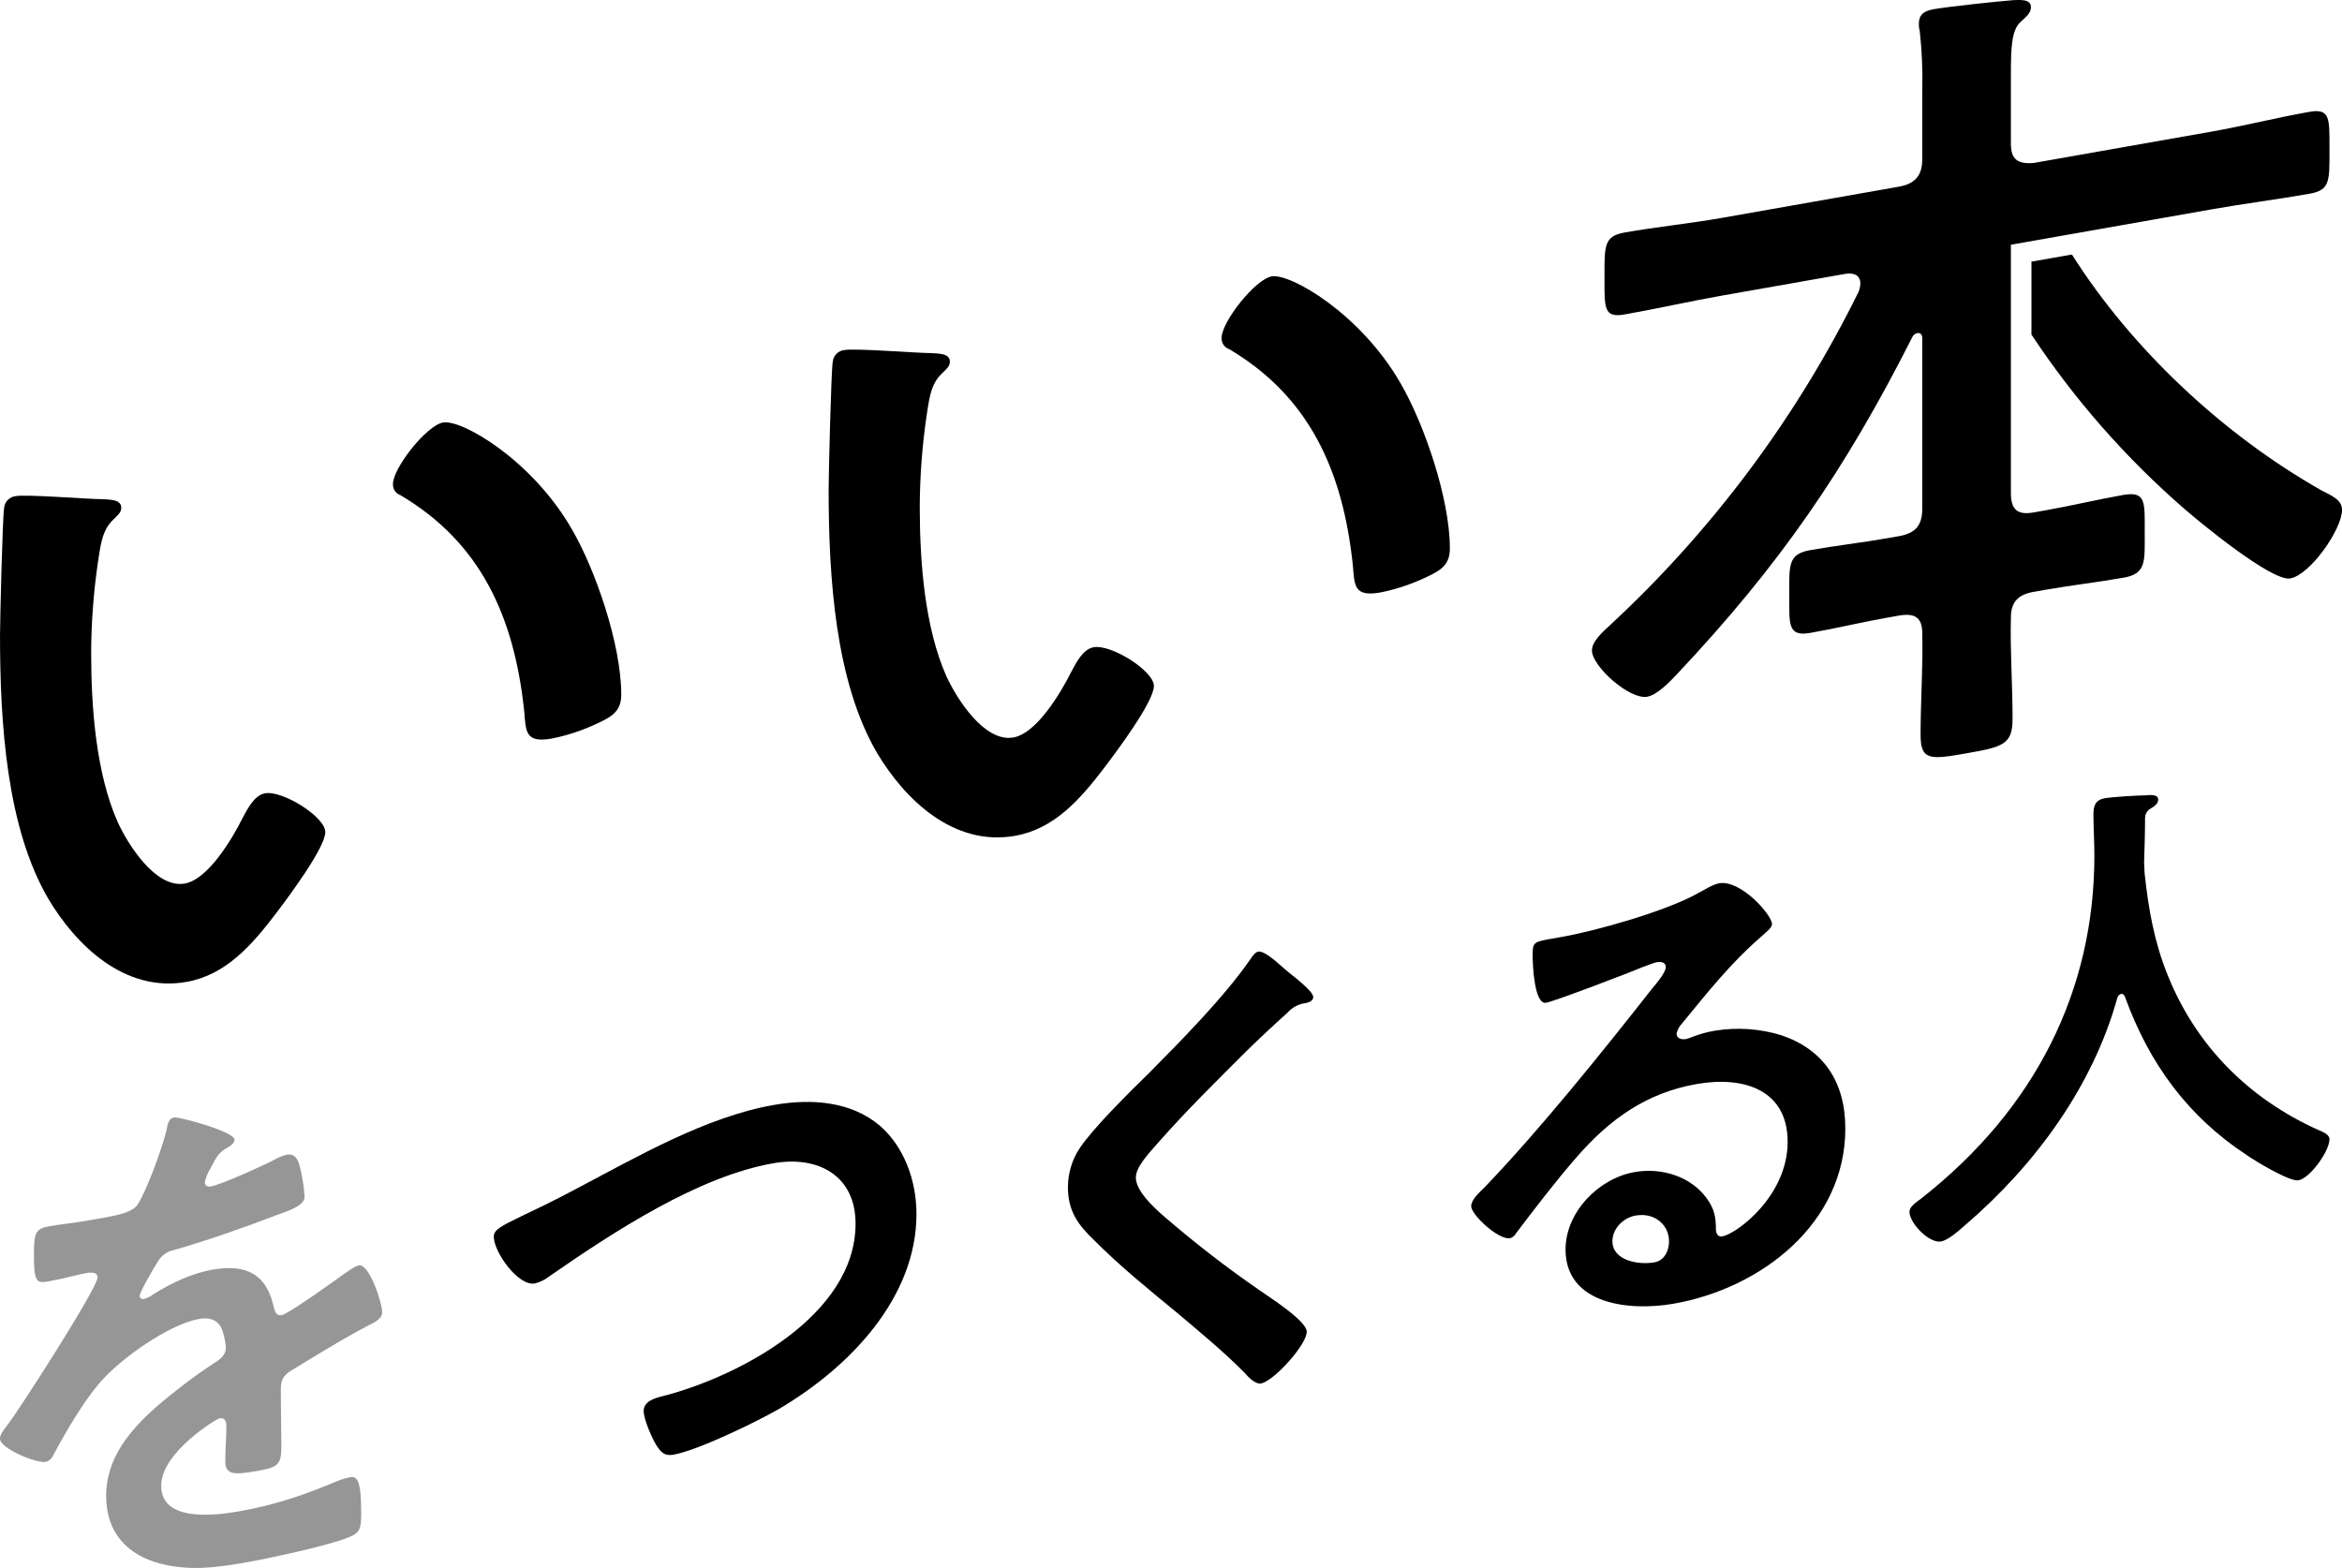
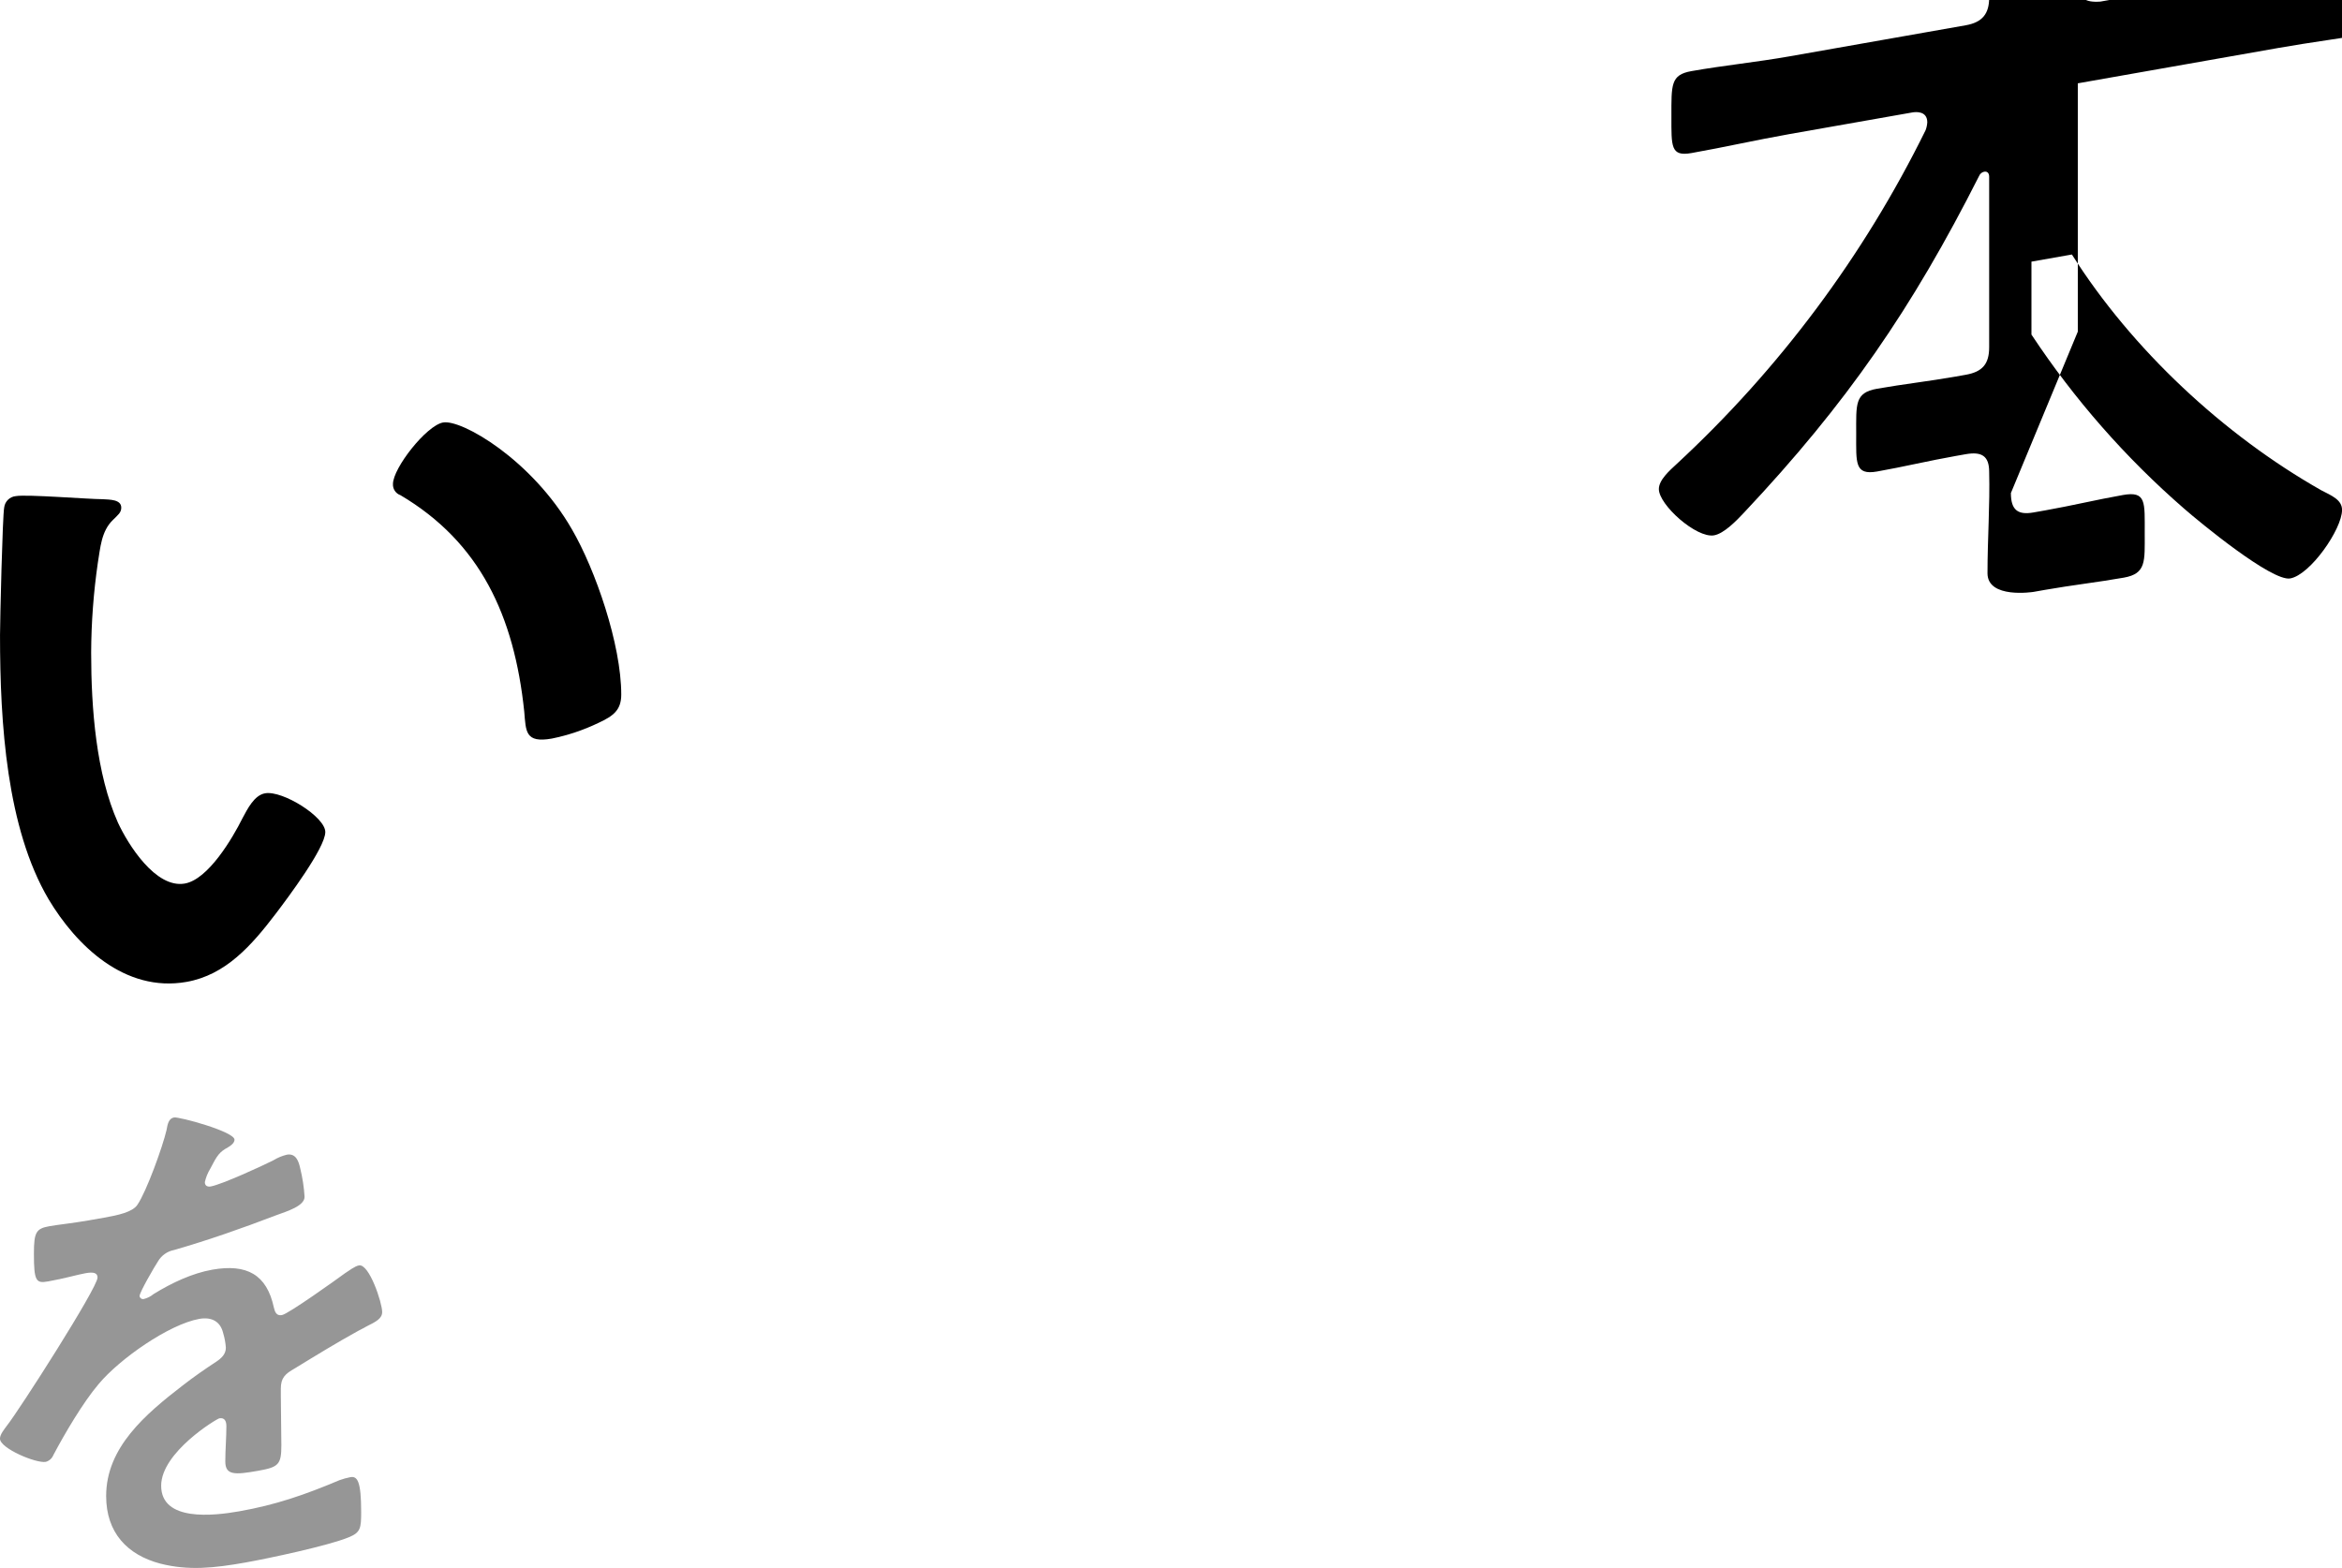
<svg xmlns="http://www.w3.org/2000/svg" id="_レイヤー_1" data-name="レイヤー_1" version="1.1" viewBox="0 0 119.107 79.751">
  <defs>
    <style>
      .st0 {
        fill: #969696;
      }
    </style>
  </defs>
  <g id="_グループ_234" data-name="グループ_234">
    <path id="_パス_436" data-name="パス_436" class="st0" d="M11.927,57.968c0,.165-.192.308-.33.387-.439.242-.548.398-.905,1.092-.128.21-.221.439-.274.679,0,.192.136.25.301.221.549-.097,2.605-1.035,3.181-1.329.212-.13.444-.226.685-.286.466-.082.604.332.685.701.116.473.19.955.219,1.441,0,.466-.876.731-1.453.941-1.727.662-3.455,1.267-5.182,1.764-.346.065-.647.279-.823.584-.165.249-.932,1.563-.932,1.755.007.095.09.166.185.159.012-.001.023-.003.034-.006.181-.046.349-.132.493-.251.932-.576,1.974-1.061,2.988-1.24,1.755-.309,2.769.252,3.126,1.917.055.237.136.442.411.393.329-.058,2.769-1.804,3.208-2.128.191-.117.493-.361.713-.4.521-.092,1.179,1.904,1.179,2.37,0,.329-.302.492-.823.748-.109.074-.247.125-.383.205-1.097.604-2.166,1.259-3.235,1.914-.494.279-.713.482-.713,1.03v.356c0,.85.027,1.668.027,2.518,0,.986-.136,1.121-1.179,1.305-1.179.208-1.672.24-1.672-.473,0-.604.055-1.216.055-1.792,0-.247-.082-.451-.357-.403-.136.024-2.96,1.728-2.96,3.428,0,1.837,2.659,1.533,3.975,1.301,1.837-.324,3.317-.832,5.1-1.585.179-.064.362-.115.548-.151.356-.063.548.205.548,1.768,0,.822-.027,1.046-.631,1.29-1.042.43-4.085,1.077-5.264,1.285-1.563.276-2.879.425-4.332.051-1.672-.445-2.742-1.573-2.742-3.437,0-2.468,2.001-4.164,3.894-5.622.548-.426,1.124-.829,1.7-1.204.275-.186.494-.39.494-.718-.018-.252-.064-.502-.138-.744-.136-.579-.576-.831-1.206-.721-1.536.271-4.058,2.032-5.127,3.317-.795.935-1.727,2.525-2.303,3.614-.068.168-.21.294-.384.342-.493.087-2.33-.686-2.33-1.179,0-.219.219-.477.356-.666.631-.796,4.606-7.008,4.606-7.529,0-.247-.219-.29-.604-.222-.439.078-1.069.27-1.919.42-.604.106-.713-.011-.713-1.41,0-1.097.11-1.28.795-1.401.466-.082,1.179-.153,1.974-.292l.795-.14c.713-.126,1.453-.284,1.7-.657.467-.685,1.289-2.969,1.48-3.798.055-.312.11-.595.384-.643.248-.045,3.072.718,3.072,1.13Z" />
-     <path id="_パス_437" data-name="パス_437" d="M29.226,60.51c3.208-1.69,6.662-3.697,10.117-4.306,2.001-.353,3.976-.153,5.401,1.049,1.206,1.049,1.864,2.742,1.864,4.497,0,4.223-3.345,7.773-7.019,9.929-1.179.674-4.112,2.096-5.346,2.313-.467.082-.658-.158-.876-.503-.219-.373-.631-1.287-.631-1.726,0-.493.576-.65.932-.74,3.839-.978,9.843-4.094,9.843-8.782,0-2.44-1.892-3.478-4.195-3.072-3.811.672-8.061,3.451-11.406,5.767-.21.165-.453.283-.713.345-.85.15-2.084-1.607-2.084-2.374,0-.356.329-.524,1.48-1.083.631-.303,1.48-.7,2.632-1.314Z" />
-     <path id="_パス_438" data-name="パス_438" d="M66.788,50.707c0,.274-.384.314-.576.348-.286.077-.544.237-.74.459-.686.615-1.371,1.257-2.057,1.926-1.535,1.532-3.098,3.068-4.524,4.691-.521.586-1.125,1.24-1.125,1.761,0,.686.905,1.513,1.371,1.924,1.582,1.371,3.238,2.654,4.963,3.841.466.329,2.358,1.531,2.358,2.079,0,.658-1.673,2.516-2.331,2.632-.301.053-.685-.373-.85-.563-1.042-1.05-2.193-1.998-3.318-2.952-1.48-1.219-2.988-2.435-4.332-3.787-.768-.742-1.316-1.44-1.316-2.675-0-.711.21-1.406.604-1.998.686-1.026,2.577-2.894,3.537-3.831,1.618-1.629,3.838-3.885,5.127-5.757.109-.156.247-.373.411-.402.356-.063,1.152.729,1.453.978.246.203,1.343,1.023,1.343,1.326Z" />
-     <path id="_パス_439" data-name="パス_439" d="M90.119,47.004c0,.192-.301.409-.602.682-1.535,1.34-2.688,2.805-3.977,4.375-.139.141-.234.32-.274.515,0,.219.219.318.466.274.123-.026.242-.066.357-.117.363-.141.74-.244,1.124-.308,1.127-.184,2.281-.106,3.373.228,2.138.721,3.262,2.359,3.262,4.743,0,4.853-4.304,8.135-8.718,8.913-2.276.401-5.511.039-5.511-2.757,0-1.892,1.672-3.612,3.509-3.936,1.425-.251,2.879.26,3.646,1.303.412.558.493.954.493,1.668.027.187.11.337.33.298.713-.126,3.317-2.038,3.317-4.807,0-2.659-2.248-3.36-4.633-2.939-2.496.44-4.387,1.733-6.142,3.769-1.069,1.231-2.057,2.529-3.043,3.827-.06.122-.17.211-.301.245-.576.102-1.974-1.188-1.974-1.626,0-.329.411-.703.658-.939,2.824-2.938,6.004-6.898,8.527-10.112.218-.258.712-.837.712-1.113,0-.247-.247-.286-.466-.247-.138.024-.494.169-.658.226-.658.28-4.524,1.758-4.963,1.835-.604.107-.685-1.936-.685-2.401,0-.631.027-.691.85-.836l.658-.117c1.755-.309,5.346-1.326,6.936-2.237.302-.163.74-.432,1.042-.486,1.097-.193,2.687,1.611,2.687,2.077ZM83.183,61.826c-.604.106-1.18.647-1.18,1.305,0,.987,1.316,1.221,2.139,1.076.521-.092.74-.624.74-1.063.001-.849-.74-1.486-1.699-1.317l-.001-.001Z" />
  </g>
  <g id="_グループ_235" data-name="グループ_235">
    <path id="_パス_440" data-name="パス_440" d="M5.231,25.391c.34.025.936.005.936.43,0,.256-.17.37-.426.628-.595.572-.638,1.43-.765,2.176-.22,1.513-.333,3.039-.34,4.567,0,2.849.255,6.163,1.361,8.648.51,1.101,1.913,3.362,3.402,3.1,1.191-.21,2.424-2.298,2.934-3.324.255-.471.595-1.169,1.149-1.266.893-.157,3.062,1.204,3.062,1.969,0,.808-1.914,3.357-2.509,4.142-1.233,1.621-2.551,3.129-4.55,3.482-3.146.555-5.613-1.86-7.016-4.207C.341,42.114.001,36.817.001,32.308.001,31.628.128,26.205.214,25.807c.038-.307.286-.546.595-.573.552-.097,3.699.157,4.422.157ZM22.538,21.489c.935-.165,4.508,1.884,6.549,5.436,1.19,2.045,2.508,5.852,2.508,8.403,0,.808-.425,1.096-1.148,1.436-.758.365-1.557.635-2.381.802-1.361.24-1.318-.363-1.404-1.369-.51-4.885-2.254-8.617-6.294-11.009-.241-.083-.397-.316-.383-.57 0-.808,1.701-2.979,2.551-3.129h0Z" />
-     <path id="_パス_441" data-name="パス_441" d="M47.371,17.961c.34.025.936.005.936.43,0,.256-.17.37-.426.628-.595.572-.638,1.43-.765,2.176-.219,1.513-.333,3.039-.34,4.567,0,2.849.255,6.163,1.361,8.648.51,1.101,1.913,3.362,3.402,3.1,1.191-.21,2.424-2.298,2.934-3.324.255-.471.595-1.169,1.149-1.266.893-.157,3.062,1.204,3.062,1.969,0,.808-1.914,3.357-2.509,4.142-1.233,1.62-2.551,3.129-4.55,3.482-3.146.555-5.613-1.86-7.016-4.207-2.127-3.623-2.467-8.921-2.467-13.428,0-.68.128-6.104.213-6.501.038-.307.286-.546.595-.573.552-.097,3.699.157,4.422.157ZM64.679,14.058c.935-.165,4.508,1.884,6.549,5.436,1.19,2.045,2.508,5.852,2.508,8.403,0,.808-.425,1.096-1.148,1.436-.758.365-1.557.635-2.381.802-1.361.24-1.318-.363-1.404-1.369-.51-4.885-2.254-8.617-6.294-11.01-.241-.083-.397-.316-.383-.57 0-.809,1.701-2.979,2.551-3.129h0Z" />
-     <path id="_パス_442" data-name="パス_442" d="M102.268,25.078c0,.85.341,1.13,1.149.987l.596-.105c1.319-.232,2.637-.55,3.954-.782,1.191-.21,1.107.358,1.107,1.931,0,1.446.085,2.069-1.063,2.272-1.318.233-2.679.387-3.998.62l-.596.105c-.765.135-1.149.5-1.149,1.308-.042,1.708.085,3.387.085,5.13,0,1.318-.467,1.443-2.339,1.772s-2.339.37-2.339-.948c0-1.743.128-3.467.085-5.16,0-.808-.383-1.038-1.191-.896l-.51.09c-1.361.24-2.679.558-3.998.79-1.149.203-1.063-.451-1.063-1.897,0-1.53-.085-2.111,1.063-2.313,1.319-.233,2.637-.38,3.998-.62l.51-.09c.851-.15,1.191-.55,1.191-1.4v-8.676c0-.169-.085-.282-.256-.252-.115.025-.21.105-.255.214-3.402,6.723-6.719,11.561-11.949,17.118-.383.408-1.021,1.073-1.532,1.163-.893.157-2.806-1.546-2.806-2.354,0-.467.553-.947.893-1.263,5.23-4.839,9.526-10.598,12.673-16.991.048-.128.076-.262.085-.398,0-.595-.595-.533-.765-.503l-6.252,1.102c-1.659.292-3.316.67-4.975.963-1.063.188-1.021-.331-1.021-1.861,0-1.617-.042-2.119,1.021-2.307,1.659-.292,3.317-.457,4.975-.749l8.973-1.582c.851-.15,1.191-.592,1.191-1.401v-3.486c.026-1.014-.016-2.03-.128-3.038-.035-.122-.05-.249-.042-.375,0-.51.34-.655.765-.73.68-.12,3.232-.4,4.04-.458.298-.01.894-.072.894.353,0,.298-.213.463-.554.779-.425.415-.467,1.273-.467,2.592v3.571c0,.808.341,1.046,1.149.988l9.058-1.597c1.659-.292,3.316-.712,4.974-1.005,1.063-.187,1.021.331,1.021,1.904,0,1.617.042,2.076-1.021,2.263-1.659.292-3.316.499-4.974.792l-10.207,1.8-0,12.63ZM118.045,24.933c-4.956-2.811-9.612-7.151-12.674-11.988l-2.058.363v3.709c2.174,3.287,4.784,6.263,7.758,8.848.809.708,4.467,3.72,5.401,3.556,1.021-.18,2.637-2.506,2.637-3.484 0-.51-.509-.718-1.063-1.003h-0Z" />
+     <path id="_パス_442" data-name="パス_442" d="M102.268,25.078c0,.85.341,1.13,1.149.987l.596-.105c1.319-.232,2.637-.55,3.954-.782,1.191-.21,1.107.358,1.107,1.931,0,1.446.085,2.069-1.063,2.272-1.318.233-2.679.387-3.998.62l-.596.105s-2.339.37-2.339-.948c0-1.743.128-3.467.085-5.16,0-.808-.383-1.038-1.191-.896l-.51.09c-1.361.24-2.679.558-3.998.79-1.149.203-1.063-.451-1.063-1.897,0-1.53-.085-2.111,1.063-2.313,1.319-.233,2.637-.38,3.998-.62l.51-.09c.851-.15,1.191-.55,1.191-1.4v-8.676c0-.169-.085-.282-.256-.252-.115.025-.21.105-.255.214-3.402,6.723-6.719,11.561-11.949,17.118-.383.408-1.021,1.073-1.532,1.163-.893.157-2.806-1.546-2.806-2.354,0-.467.553-.947.893-1.263,5.23-4.839,9.526-10.598,12.673-16.991.048-.128.076-.262.085-.398,0-.595-.595-.533-.765-.503l-6.252,1.102c-1.659.292-3.316.67-4.975.963-1.063.188-1.021-.331-1.021-1.861,0-1.617-.042-2.119,1.021-2.307,1.659-.292,3.317-.457,4.975-.749l8.973-1.582c.851-.15,1.191-.592,1.191-1.401v-3.486c.026-1.014-.016-2.03-.128-3.038-.035-.122-.05-.249-.042-.375,0-.51.34-.655.765-.73.68-.12,3.232-.4,4.04-.458.298-.01.894-.072.894.353,0,.298-.213.463-.554.779-.425.415-.467,1.273-.467,2.592v3.571c0,.808.341,1.046,1.149.988l9.058-1.597c1.659-.292,3.316-.712,4.974-1.005,1.063-.187,1.021.331,1.021,1.904,0,1.617.042,2.076-1.021,2.263-1.659.292-3.316.499-4.974.792l-10.207,1.8-0,12.63ZM118.045,24.933c-4.956-2.811-9.612-7.151-12.674-11.988l-2.058.363v3.709c2.174,3.287,4.784,6.263,7.758,8.848.809.708,4.467,3.72,5.401,3.556,1.021-.18,2.637-2.506,2.637-3.484 0-.51-.509-.718-1.063-1.003h-0Z" />
  </g>
-   <path id="_パス_466" data-name="パス_466" d="M107.873,50.551c-.093.031-.165.106-.191.201-1.241,4.467-4.129,8.461-7.732,11.555-.31.27-.859.772-1.241.839-.597.105-1.599-.935-1.599-1.508,0-.263.31-.46.597-.678,5.847-4.587,8.807-10.622,8.807-17.448,0-.692-.048-1.376-.048-2.092,0-.43.095-.733.573-.818.358-.063,1.647-.147,2.053-.147.239-.018.668-.07.668.216,0,.239-.263.38-.43.481-.145.104-.234.269-.239.448,0,.74-.024,1.508-.048,2.276,0,.167.024.354.024.521.191,1.828.501,3.539,1.169,5.188,1.456,3.634,4.153,6.308,7.661,7.886.239.101.573.234.573.472,0,.621-1.002,1.991-1.575,2.092-.454.08-2.22-.993-2.625-1.279-2.983-1.956-4.964-4.638-6.206-8.071-.048-.086-.095-.148-.191-.132Z" />
</svg>